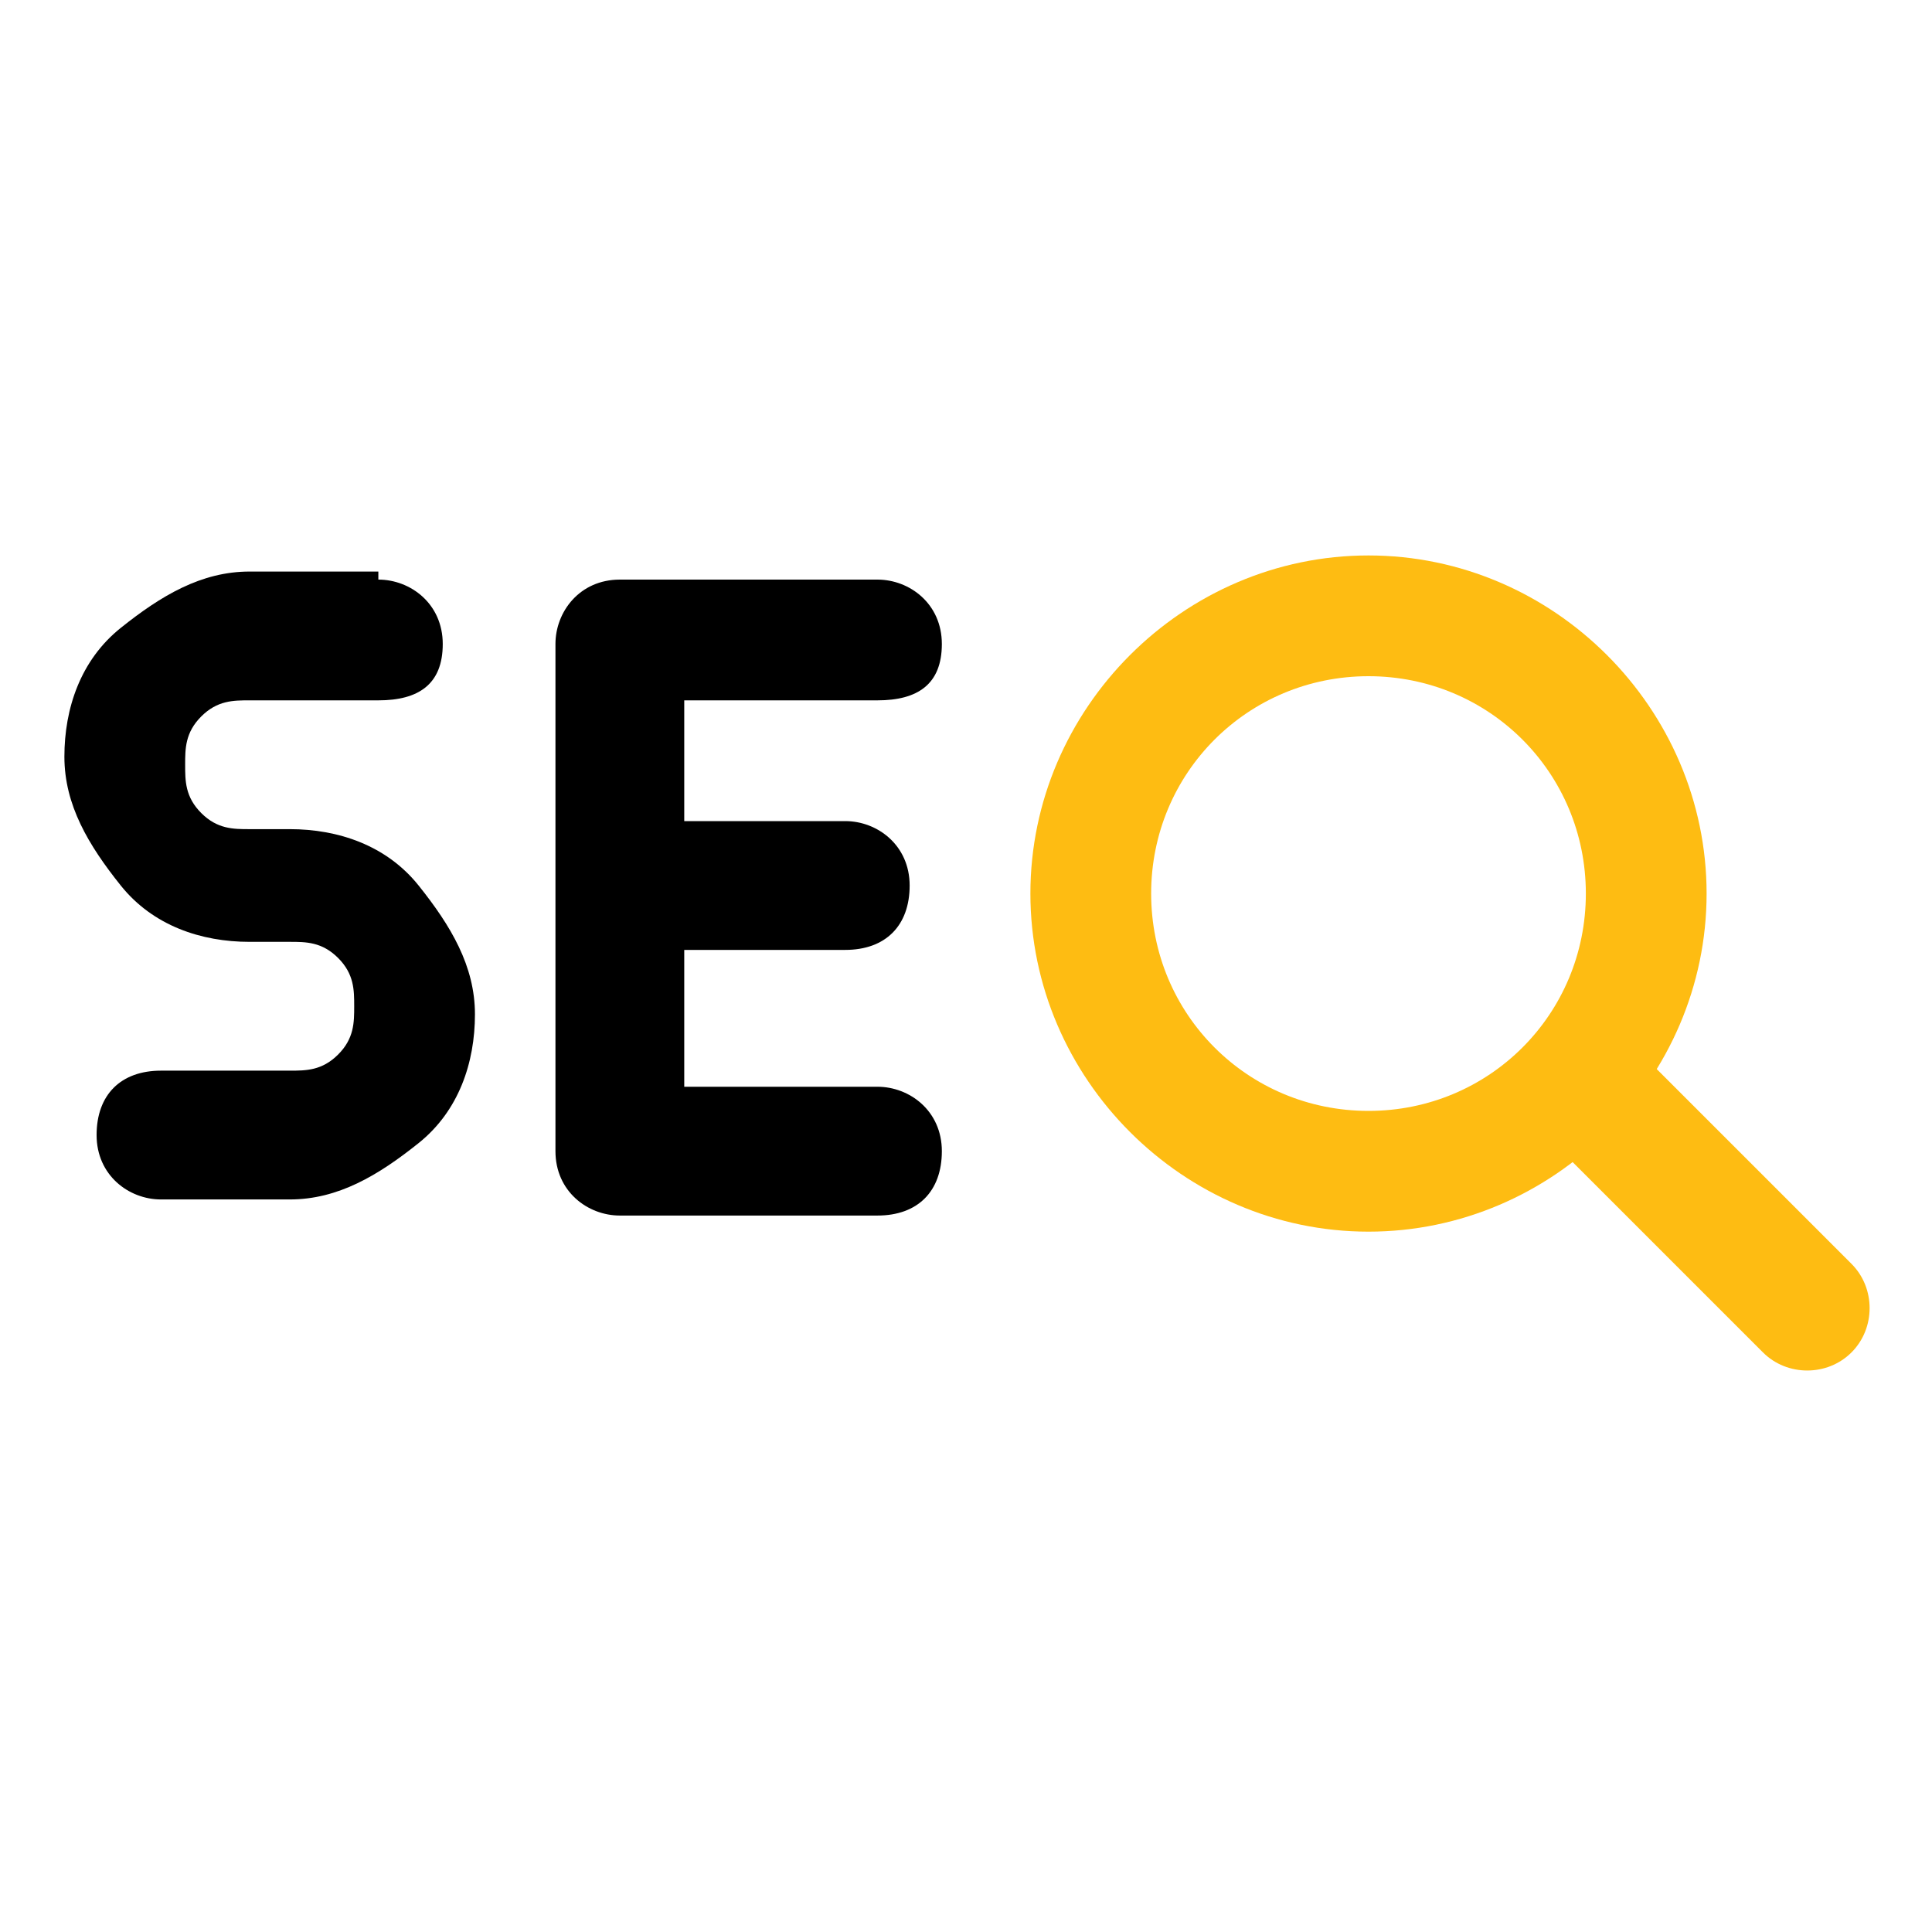
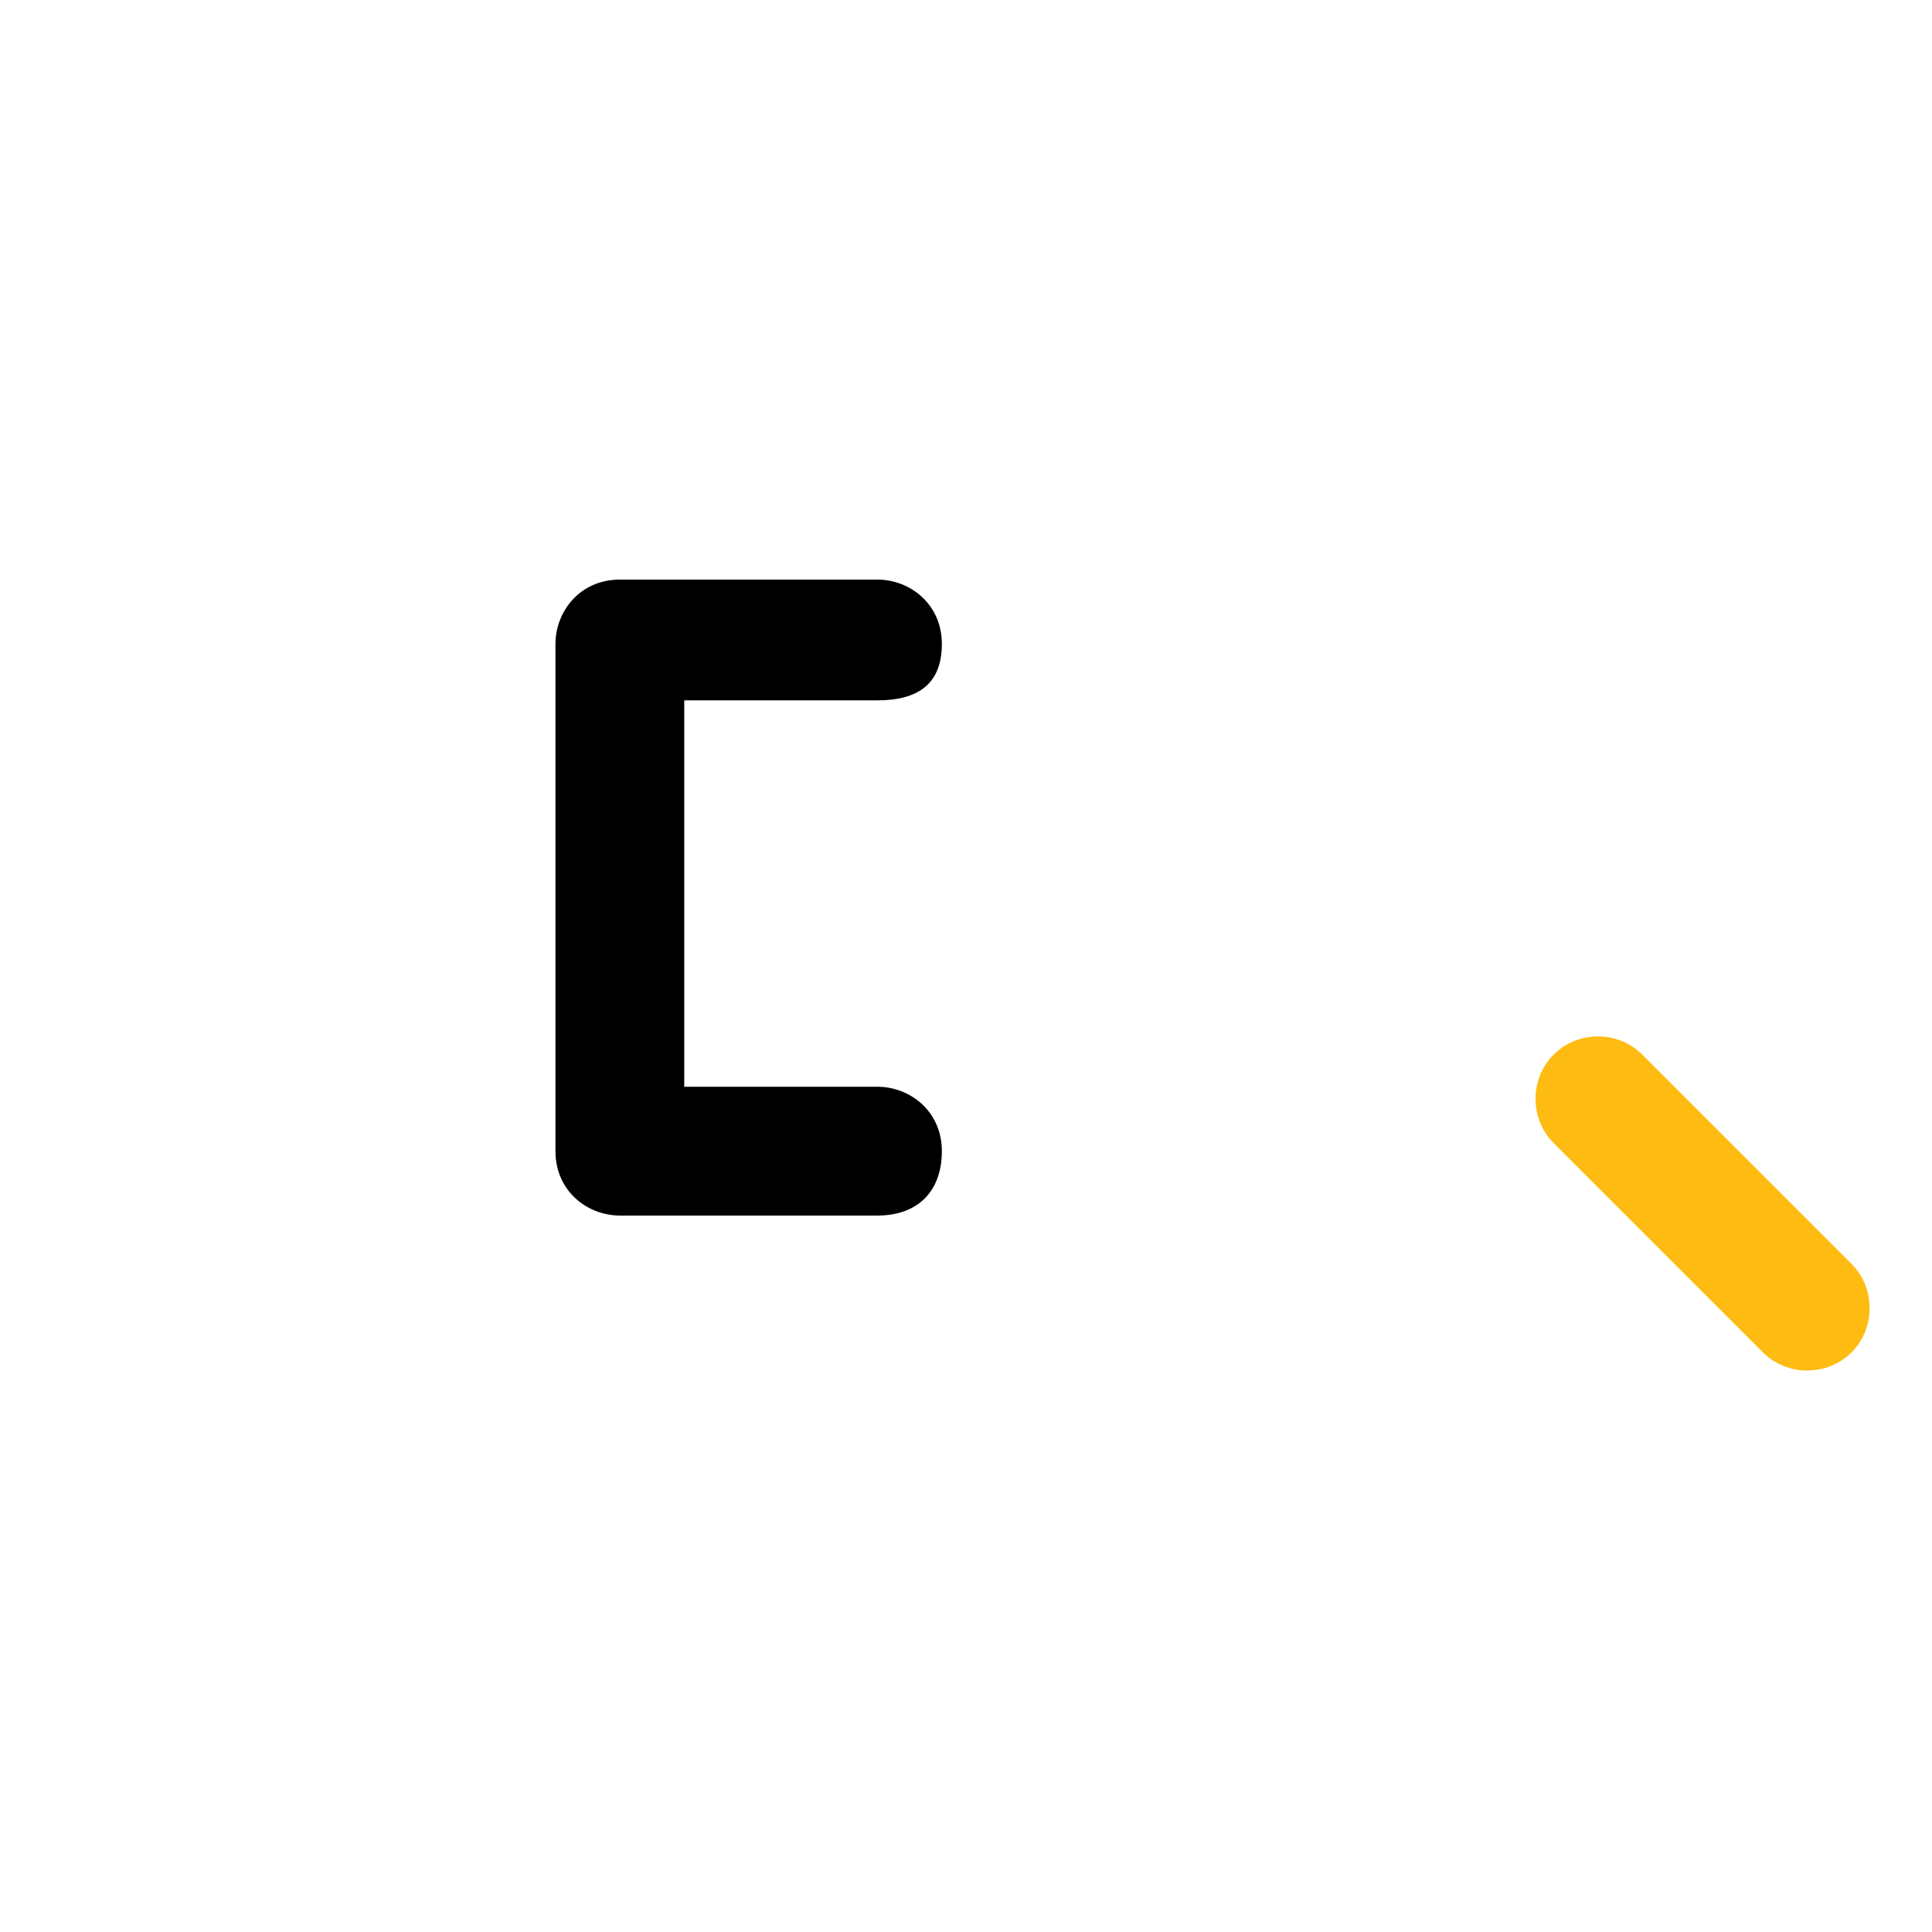
<svg xmlns="http://www.w3.org/2000/svg" id="Layer_1" data-name="Layer 1" version="1.1" viewBox="0 0 24 24">
  <defs>
    <style>
      .cls-1 {
        fill: #febc12;
      }

      .cls-1, .cls-2 {
        fill-rule: evenodd;
        stroke-width: 0px;
      }

      .cls-2 {
        fill: #000;
      }
    </style>
  </defs>
  <g id="Icon">
-     <path class="cls-2" d="M4.7,7.2c.4,0,.8.3.8.8s-.3.7-.8.7h-1.6c-.2,0-.4,0-.6.2-.2.2-.2.4-.2.6s0,.4.2.6c.2.2.4.2.6.2h.5c.6,0,1.2.2,1.6.7s.7,1,.7,1.6-.2,1.2-.7,1.6-1,.7-1.6.7h-1.6c-.4,0-.8-.3-.8-.8s.3-.8.8-.8h1.6c.2,0,.4,0,.6-.2.2-.2.2-.4.2-.6s0-.4-.2-.6c-.2-.2-.4-.2-.6-.2h-.5c-.6,0-1.2-.2-1.6-.7s-.7-1-.7-1.6.2-1.2.7-1.6,1-.7,1.6-.7h1.6Z" />
    <path class="cls-2" d="M10.9,7.2c.4,0,.8.3.8.8s-.3.7-.8.7h-2.4v4.8h2.4c.4,0,.8.3.8.8s-.3.8-.8.8h-3.2c-.4,0-.8-.3-.8-.8v-6.3c0-.4.3-.8.8-.8h3.2Z" />
-     <path class="cls-1" d="M17,6.9c2.3,0,4.2,1.9,4.2,4.2s-1.9,4.2-4.2,4.2-4.2-1.9-4.2-4.2,1.9-4.2,4.2-4.2ZM17,8.4c-1.5,0-2.7,1.2-2.7,2.7s1.2,2.7,2.7,2.7,2.7-1.2,2.7-2.7-1.2-2.7-2.7-2.7Z" />
    <path class="cls-1" d="M19.3,14.2c-.3-.3-.3-.8,0-1.1.3-.3.8-.3,1.1,0l2.6,2.6c.3.3.3.8,0,1.1-.3.3-.8.3-1.1,0l-2.6-2.6Z" />
-     <path class="cls-2" d="M7.8,11.8c-.4,0-.8-.3-.8-.8s.3-.8.8-.8h2.7c.4,0,.8.3.8.8s-.3.8-.8.8h-2.7Z" />
  </g>
</svg>